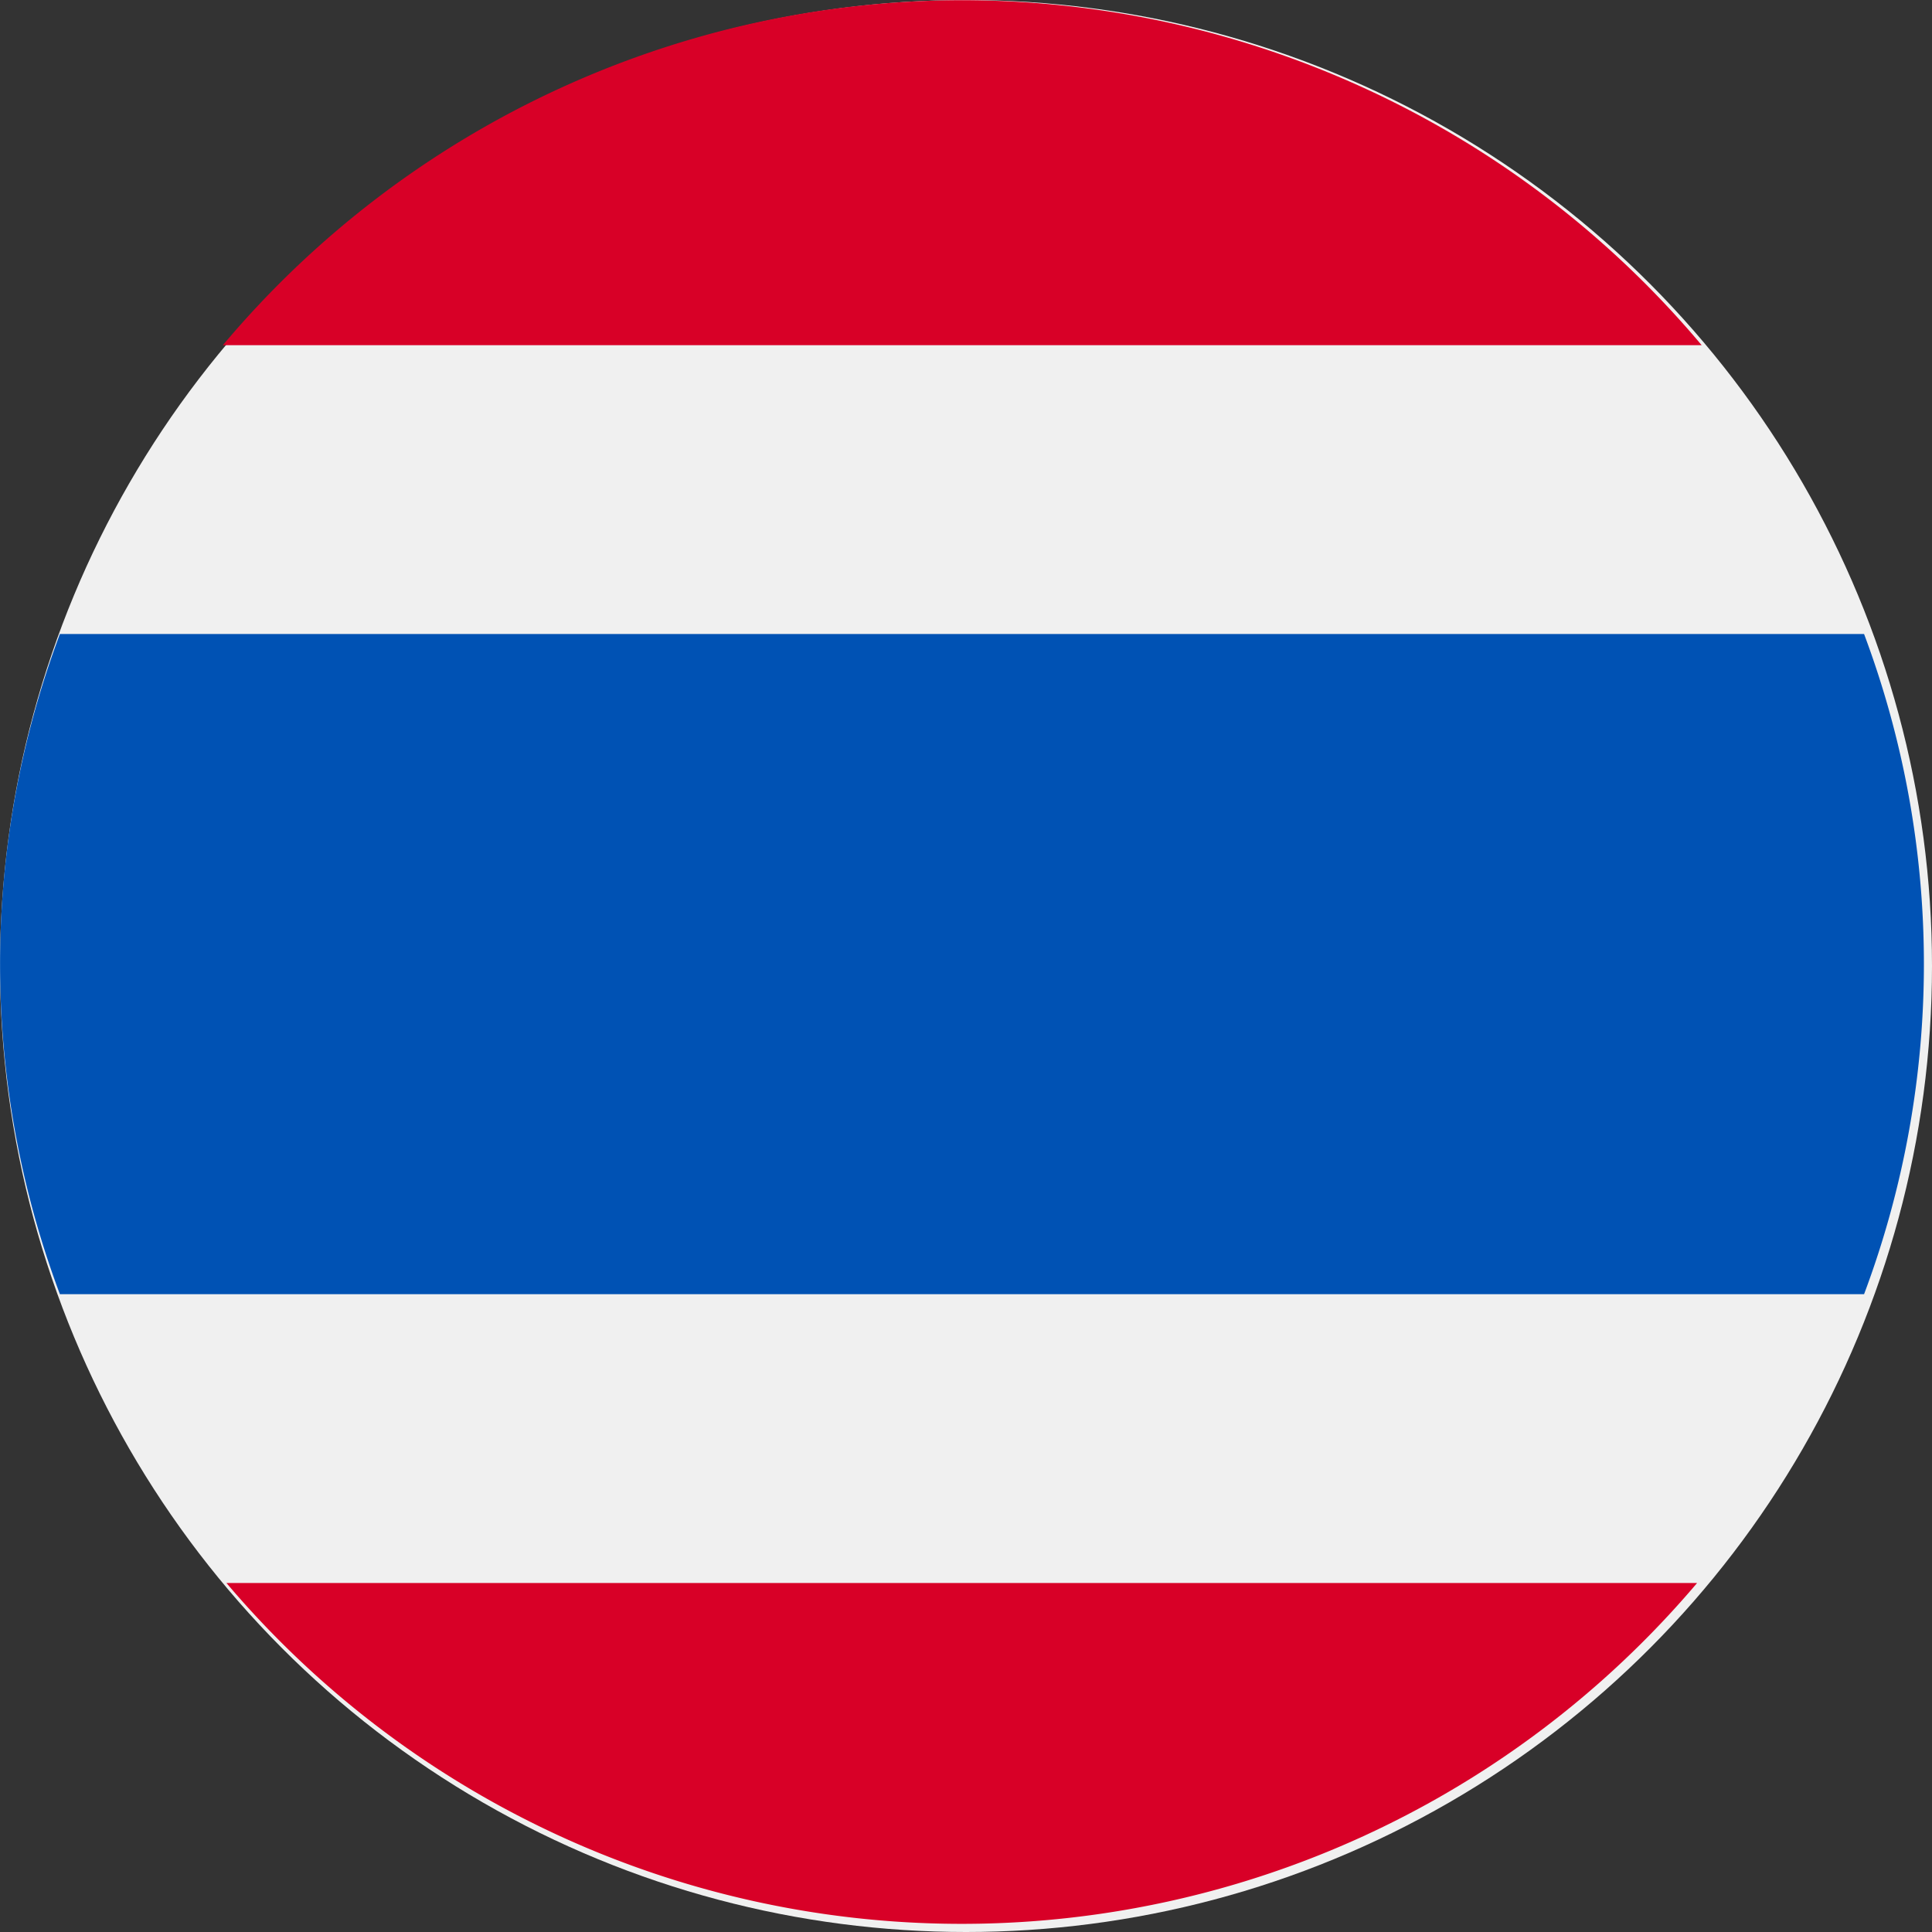
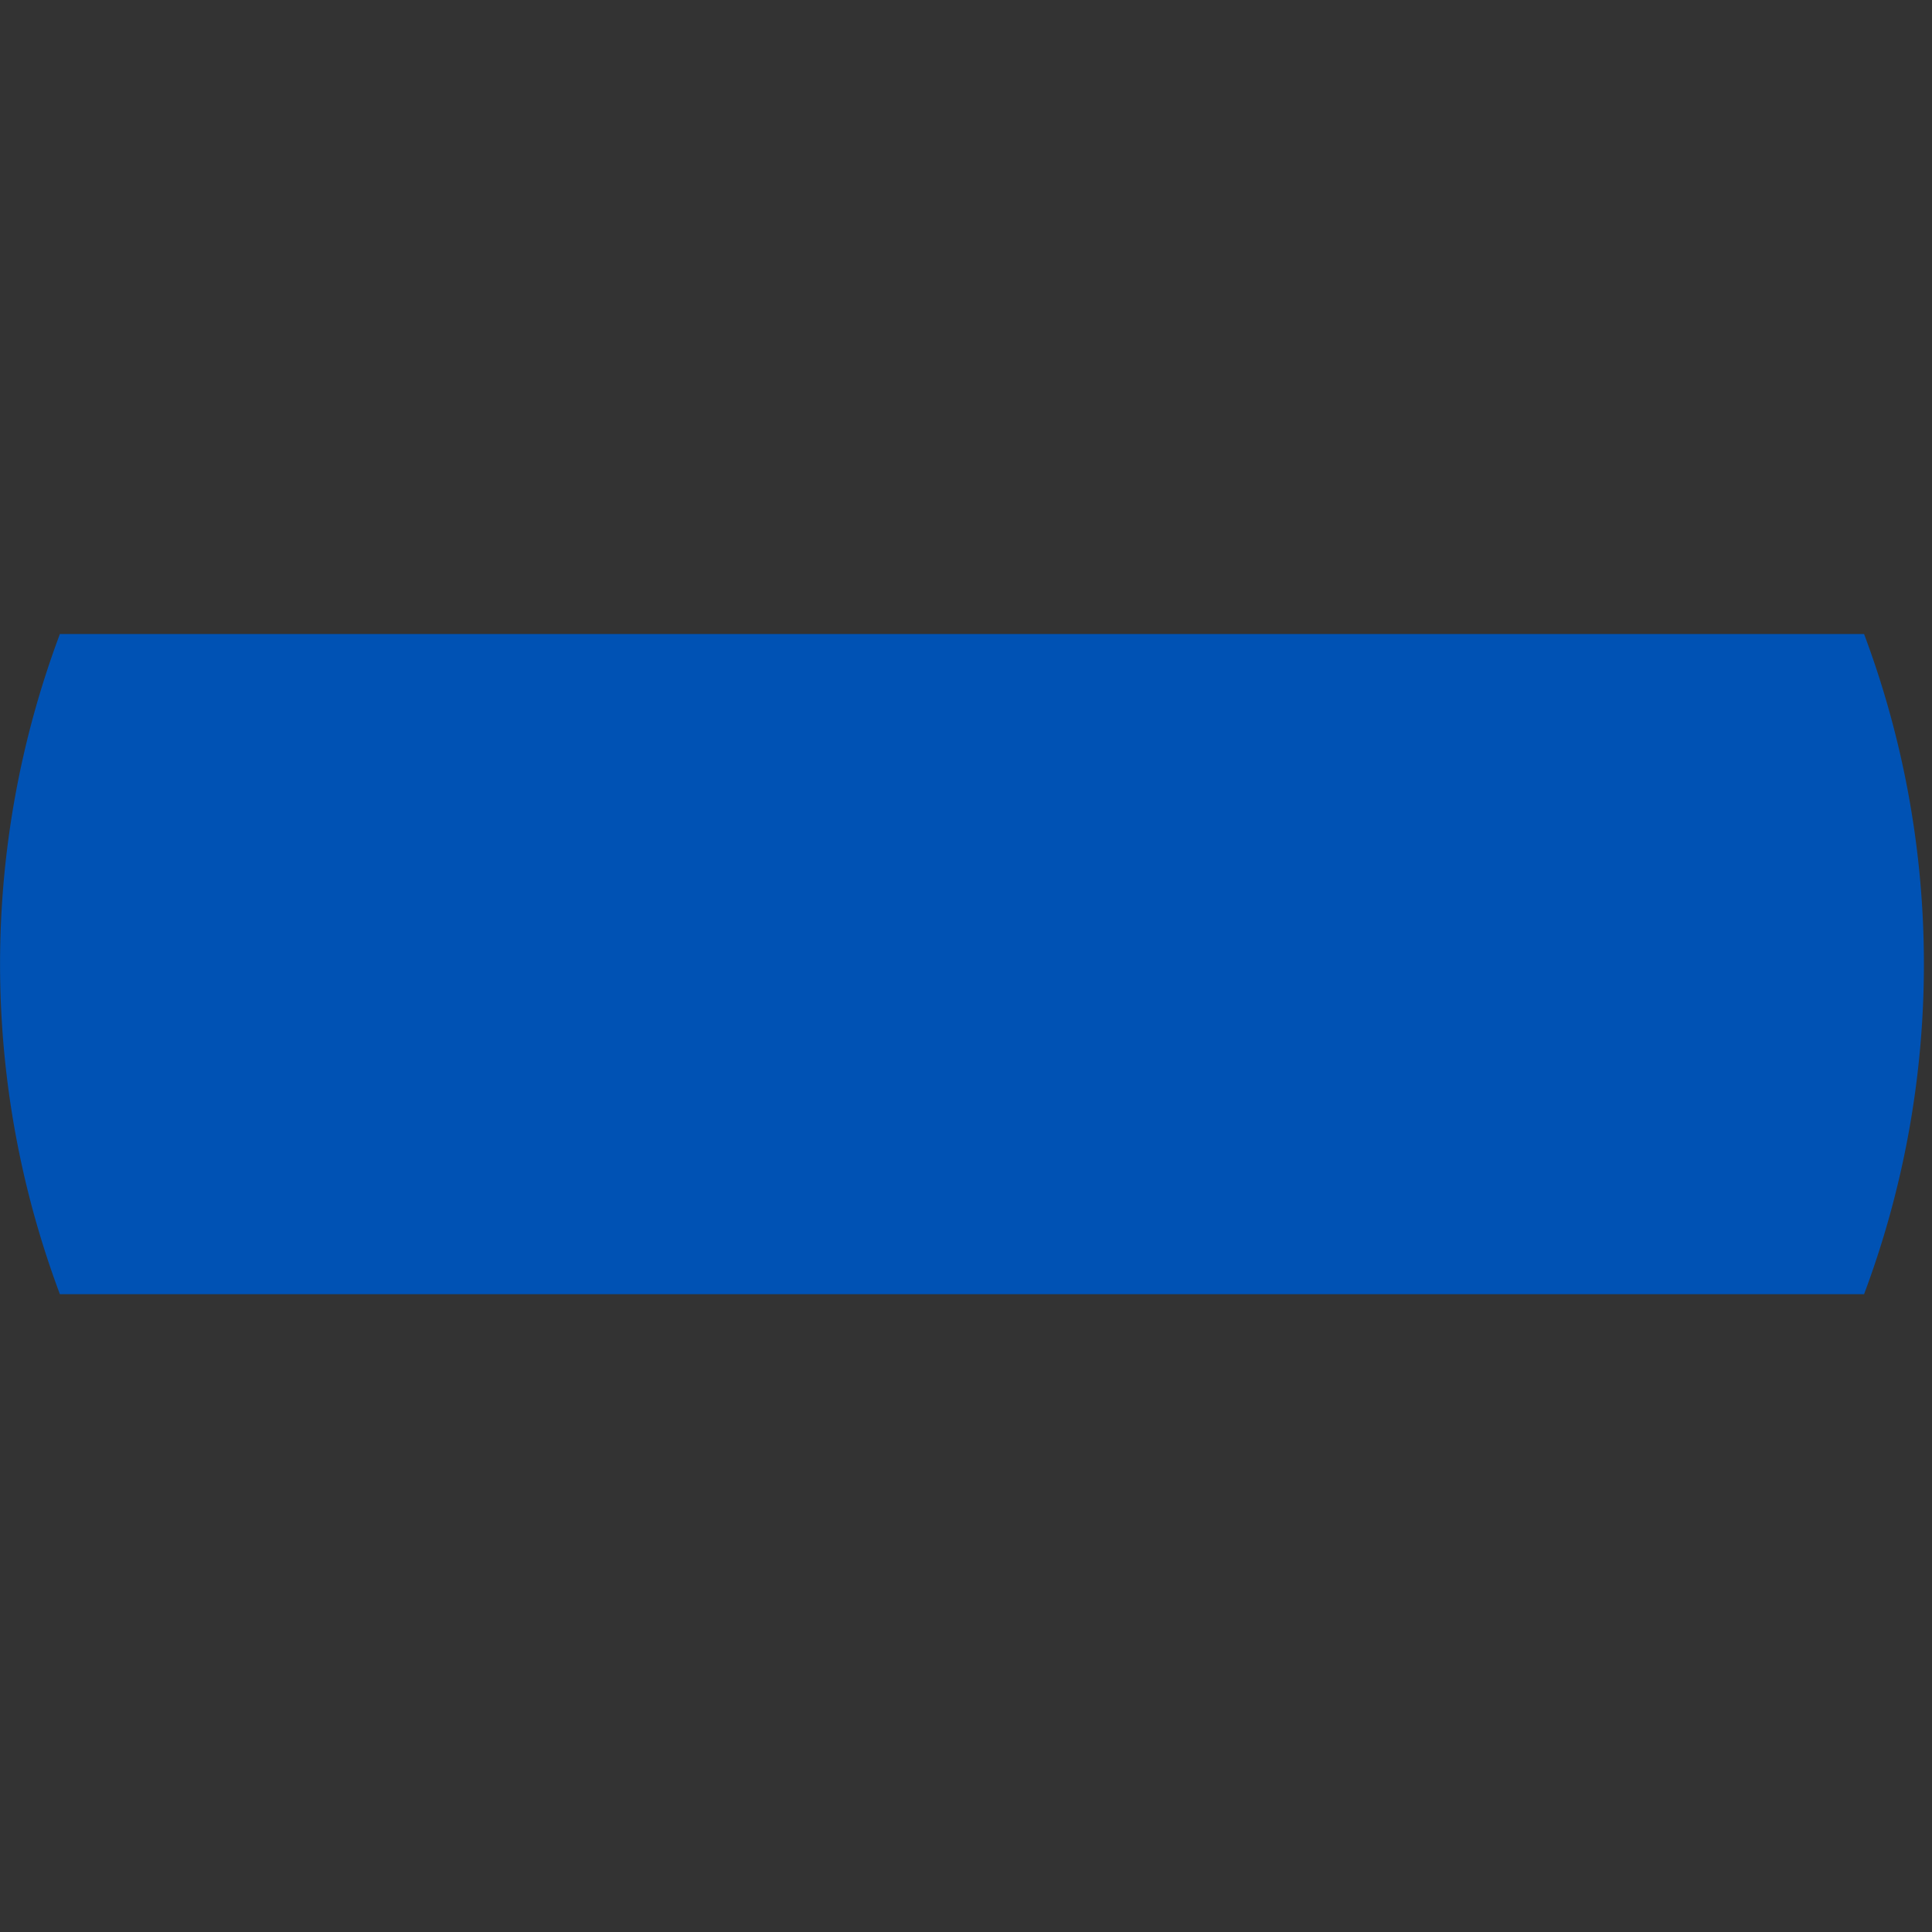
<svg xmlns="http://www.w3.org/2000/svg" width="100" height="100" viewBox="0 0 100 100">
  <rect x="0" y="0" width="100" height="100" fill="#333333" stroke="none" />
  <g id="thailand" transform="translate(0 0)">
-     <circle id="Ellipse_1" data-name="Ellipse 1" cx="50" cy="50" r="50" transform="translate(0 0)" fill="#f0f0f0" />
    <path id="Path_40" data-name="Path 40" d="M96.484,166.957H3.1a48.675,48.675,0,0,0,0,34.17H96.484a48.676,48.676,0,0,0,0-34.17Z" transform="translate(0 -134.14)" fill="#0052b4" />
    <g id="Group_29" data-name="Group 29" transform="translate(11.535 0.01)">
-       <path id="Path_41" data-name="Path 41" d="M100.211,0A50.03,50.03,0,0,0,61.939,17.857h76.543A50.029,50.029,0,0,0,100.211,0Z" transform="translate(-61.939 0)" fill="#d80027" />
-       <path id="Path_42" data-name="Path 42" d="M138.06,422.957H61.939a49.876,49.876,0,0,0,76.121,0Z" transform="translate(-61.754 -341.031)" fill="#d80027" />
-     </g>
+       </g>
  </g>
</svg>